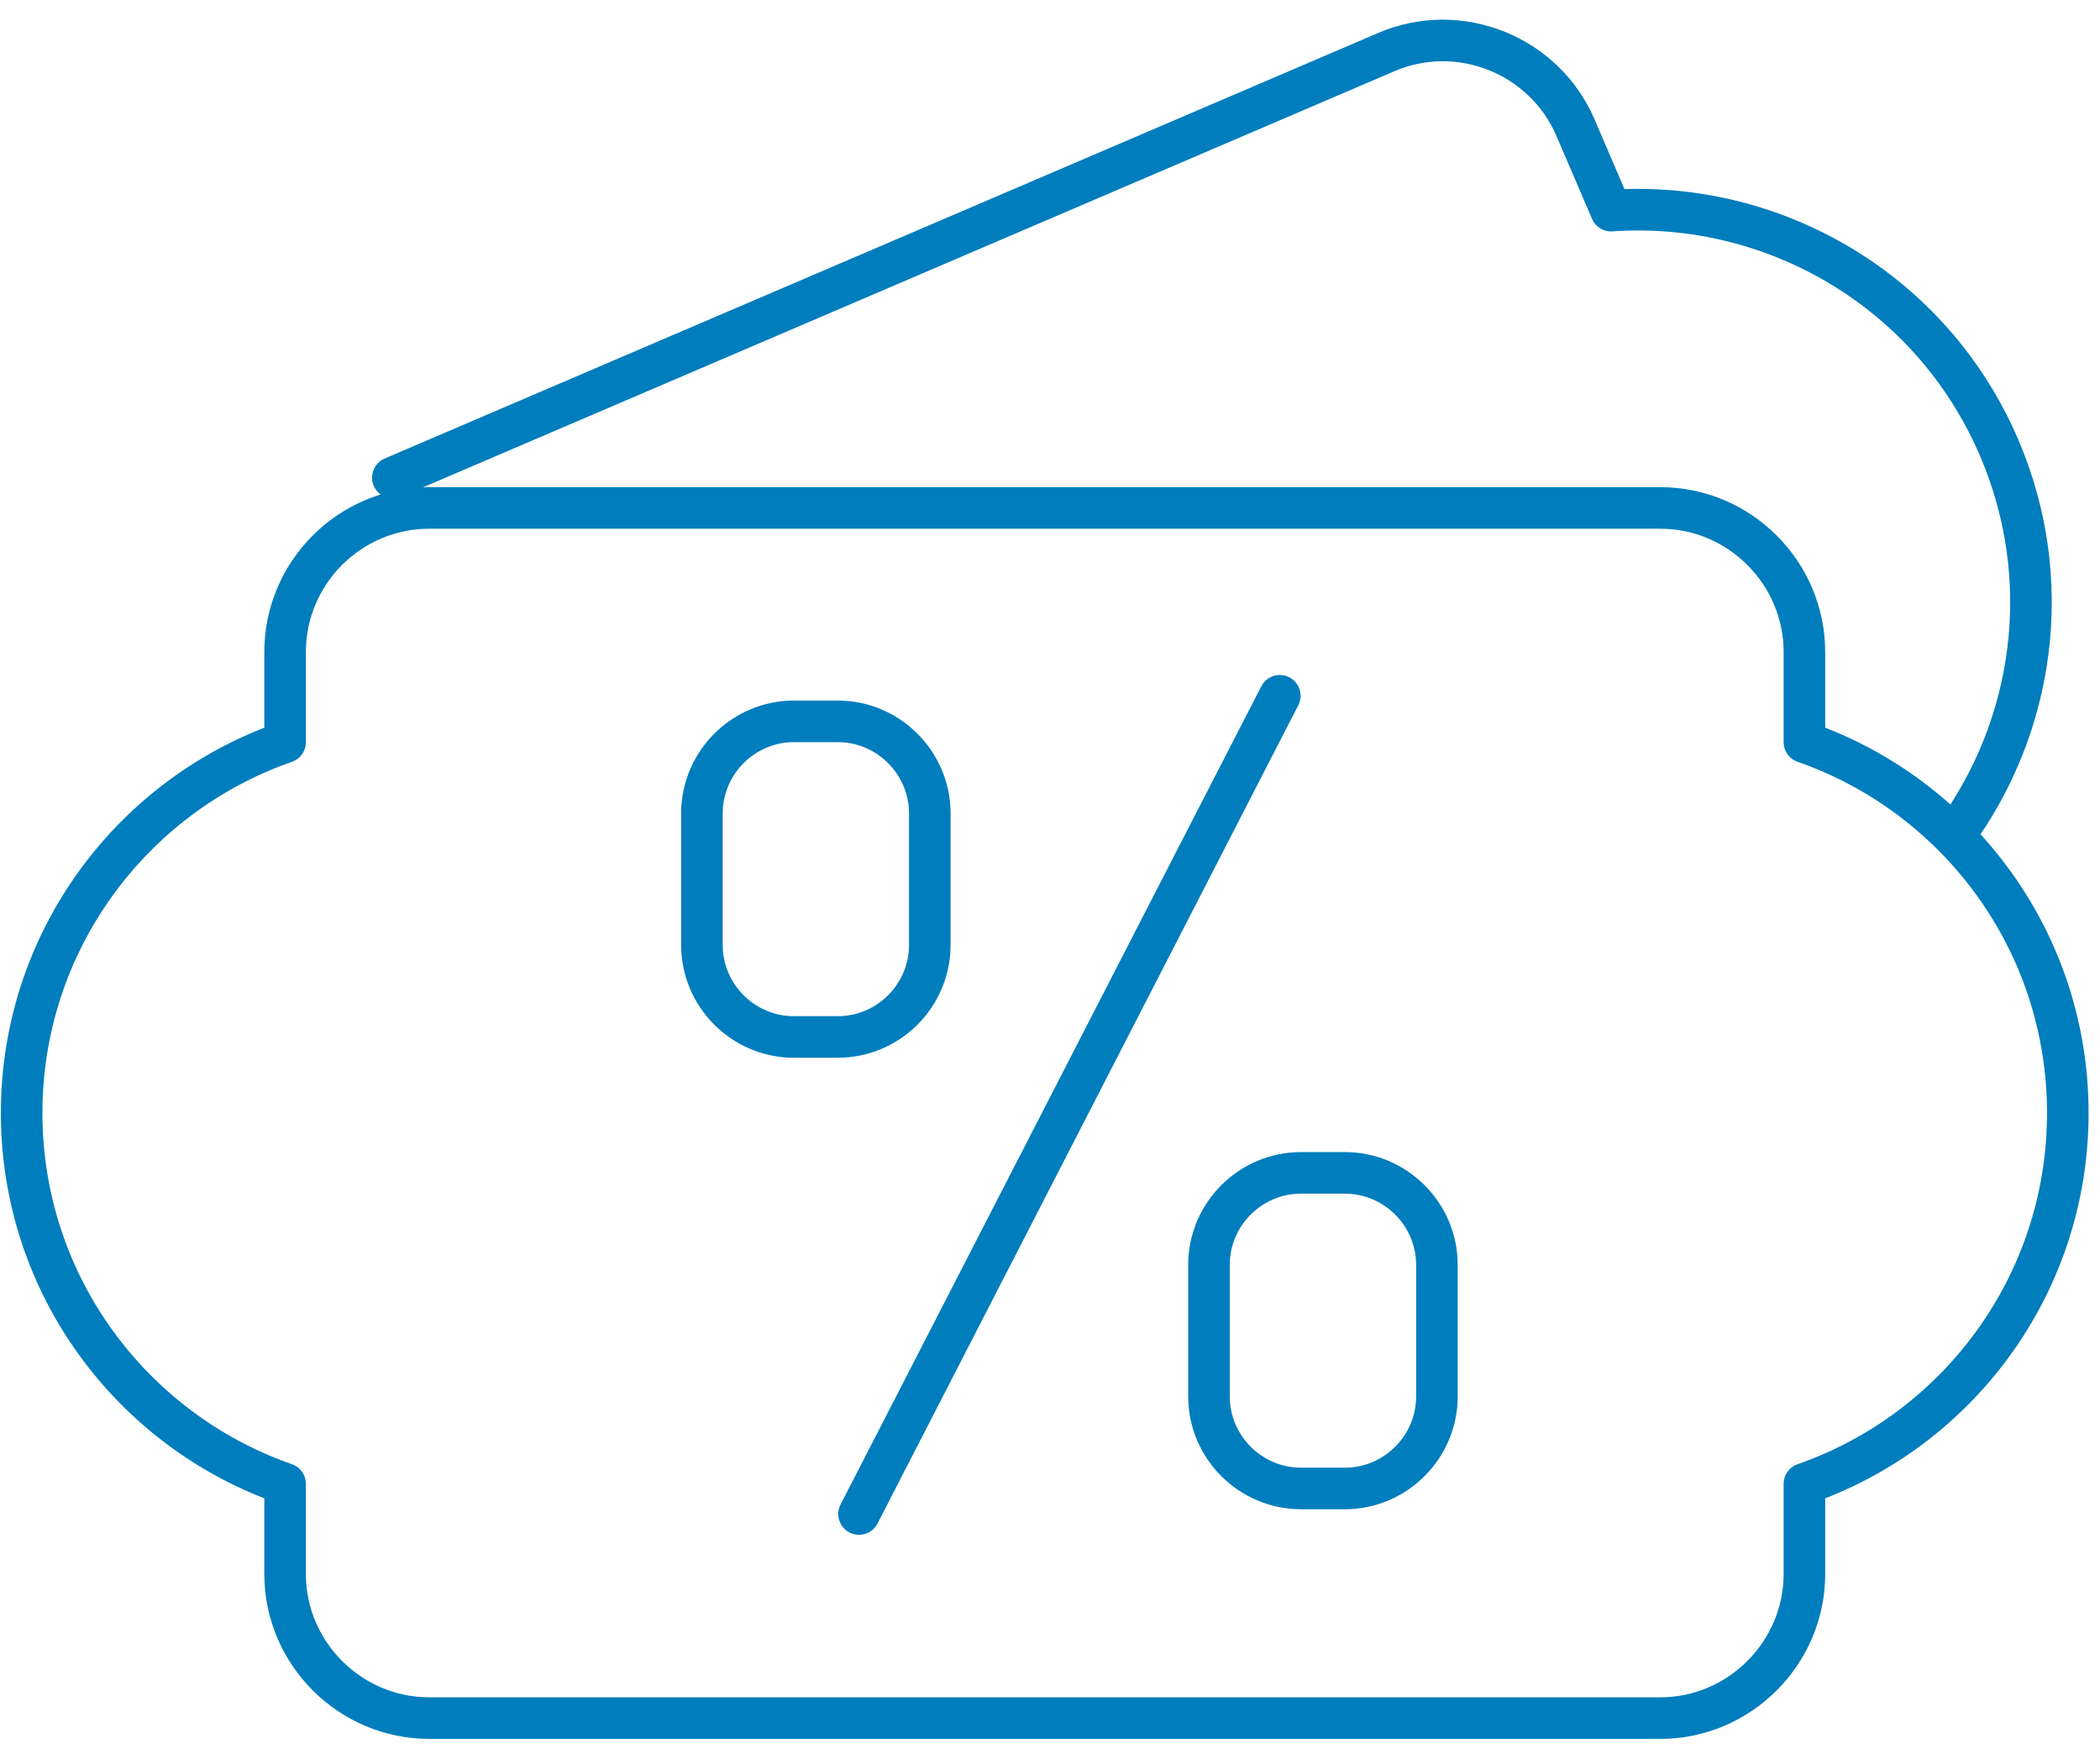
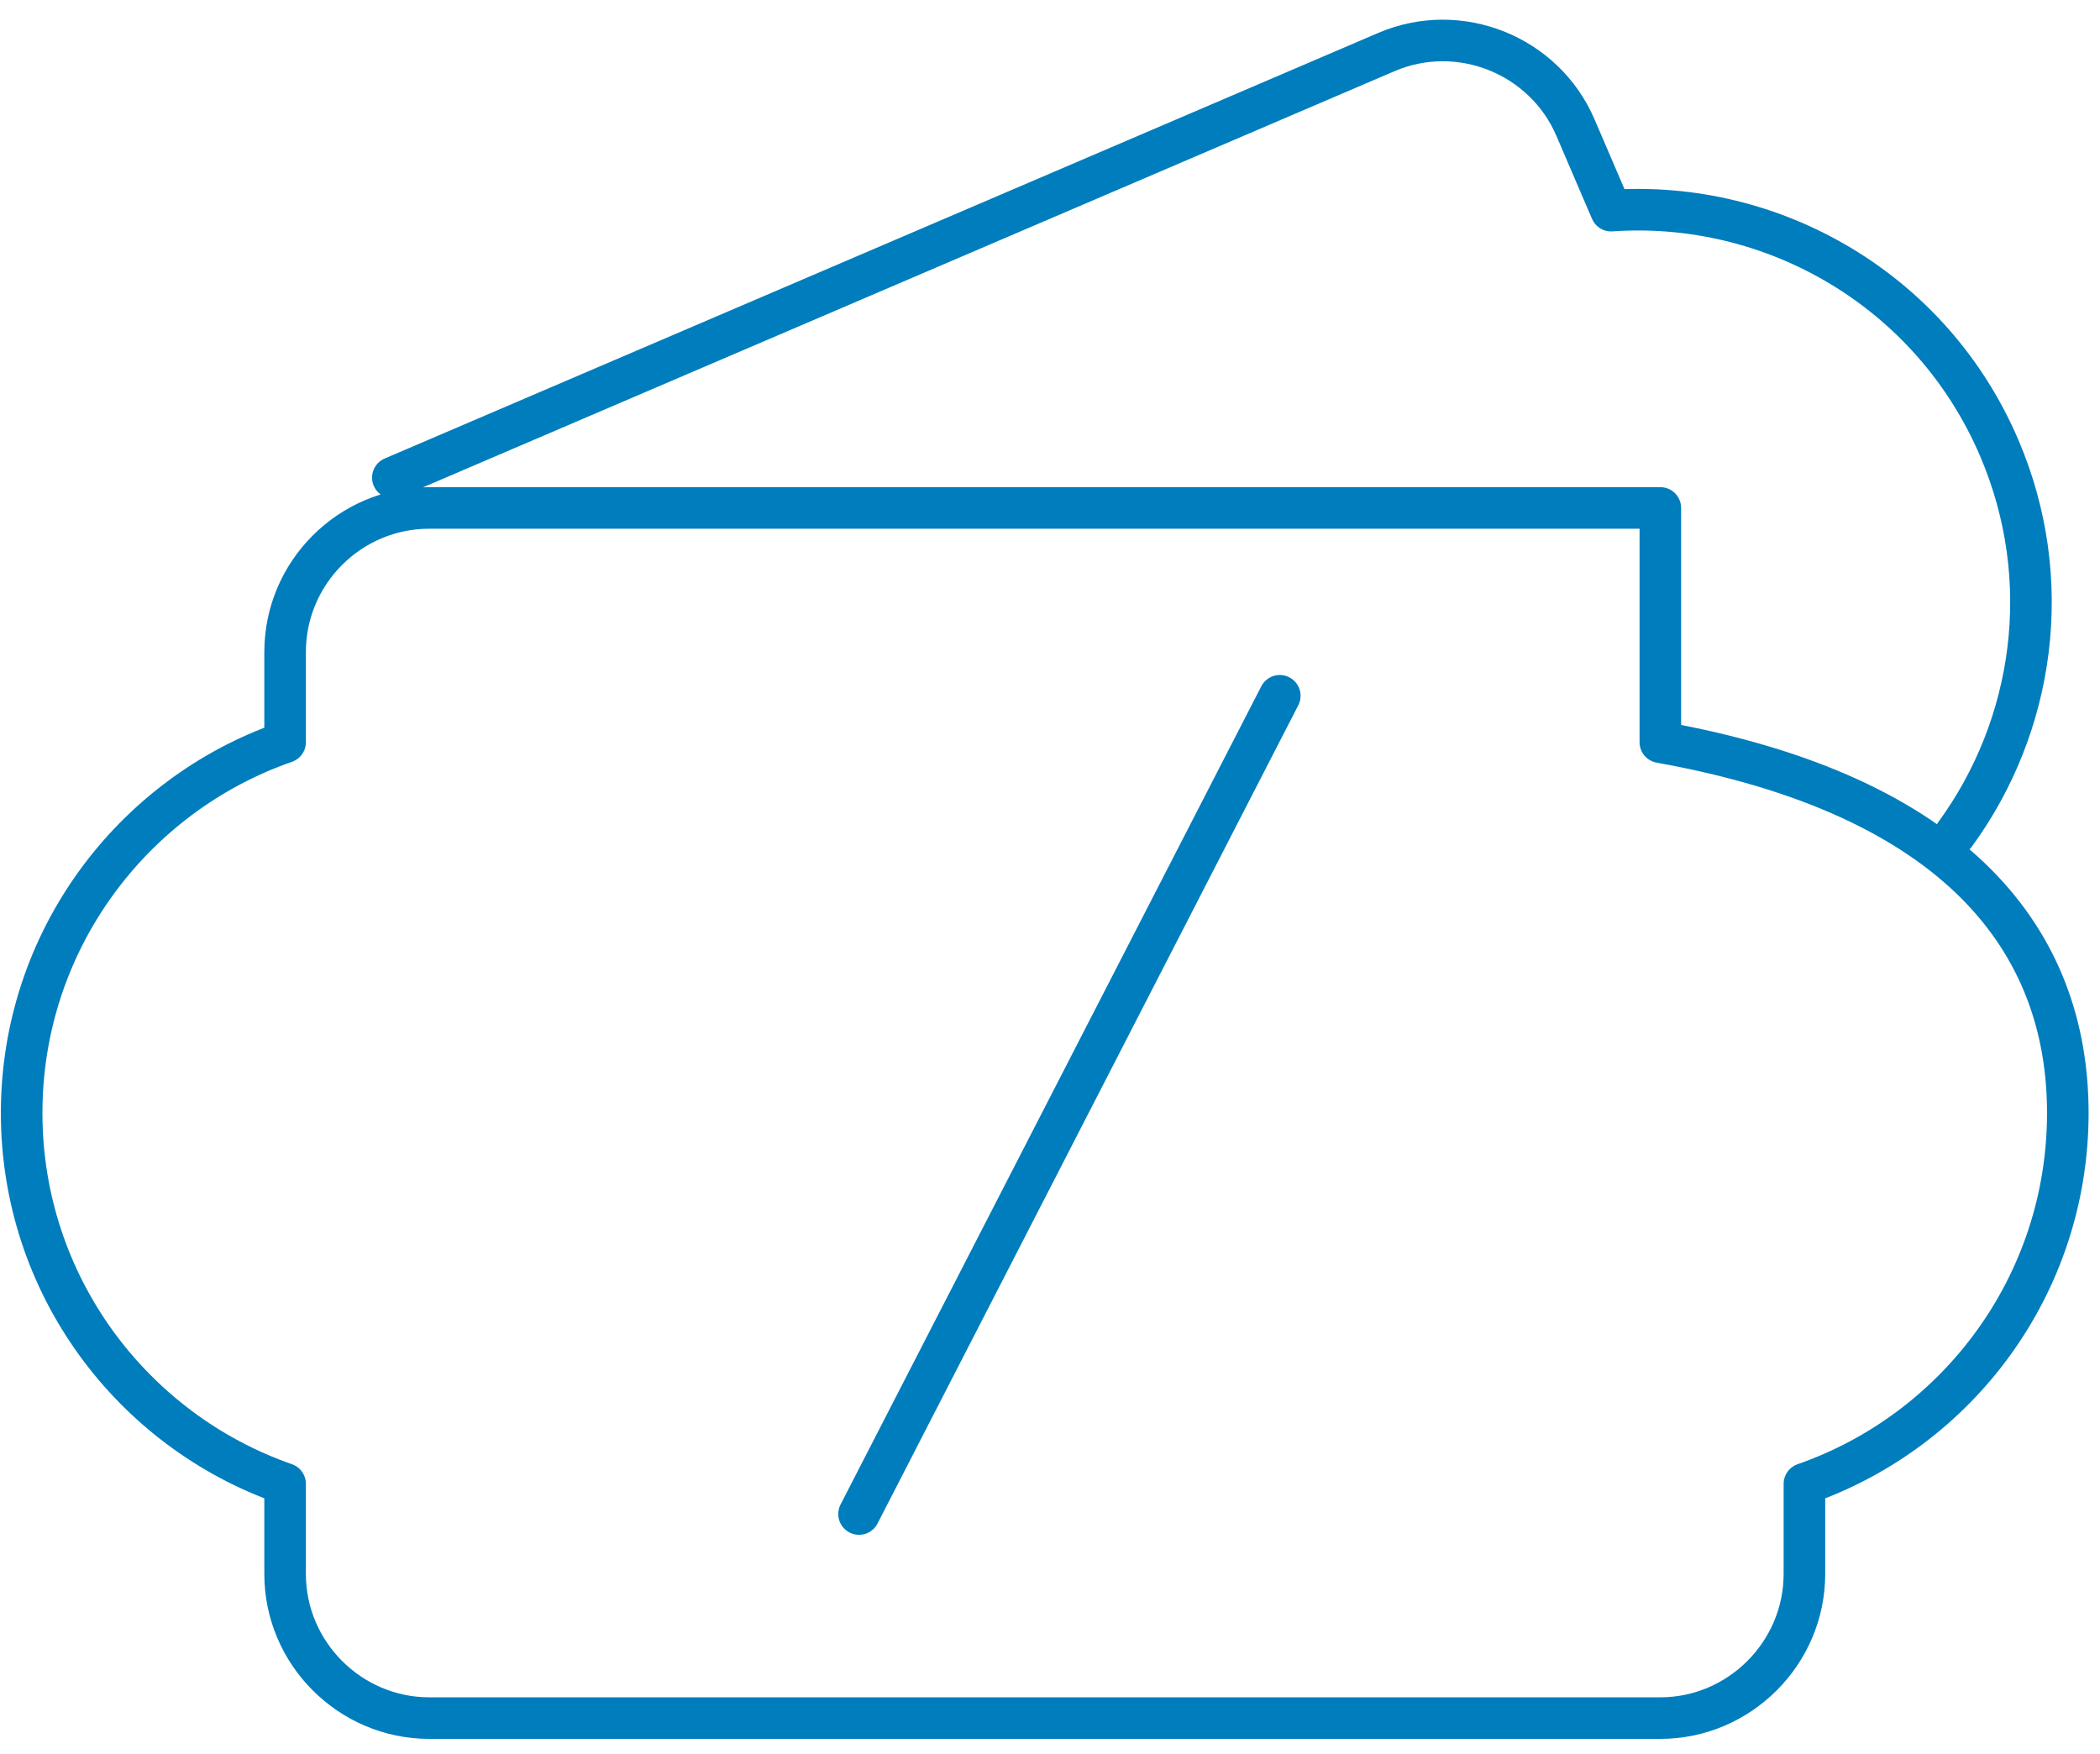
<svg xmlns="http://www.w3.org/2000/svg" width="97" height="81" viewBox="0 0 97 81" fill="none">
-   <path d="M36.67 33.318H38.697C41.035 33.318 42.948 35.234 42.948 37.569V43.645C42.948 45.986 41.036 47.896 38.697 47.896H36.67C34.335 47.896 32.422 45.986 32.422 43.645V37.569C32.422 35.234 34.335 33.318 36.67 33.318ZM60.094 54.173H62.121C64.459 54.173 66.372 56.083 66.372 58.424V64.499C66.372 66.835 64.459 68.75 62.121 68.75H60.094C57.756 68.75 55.843 66.835 55.843 64.499V58.424C55.843 56.083 57.755 54.173 60.094 54.173Z" stroke="#007DBD" stroke-width="1.92" stroke-miterlimit="22.926" />
-   <path d="M90.31 38.532C93.962 33.531 94.957 26.786 92.343 20.684C89.222 13.401 81.9 9.208 74.418 9.729L72.774 5.899C71.334 2.538 67.403 0.962 64.038 2.404L18.146 22.061M59.114 32.137L39.679 69.93L59.114 32.137ZM19.824 23.461H76.692C80.352 23.461 83.347 26.462 83.347 30.116V34.281C90.431 36.744 95.513 43.485 95.513 51.406C95.513 59.333 90.431 66.068 83.347 68.536V72.701C83.347 76.351 80.344 79.356 76.692 79.356H19.824C16.173 79.356 13.169 76.361 13.169 72.701V68.536C6.086 66.067 1 59.333 1 51.406C1 43.485 6.086 36.744 13.169 34.281V30.116C13.169 26.45 16.161 23.461 19.824 23.461Z" stroke="#007DBD" stroke-width="1.92" stroke-miterlimit="22.926" stroke-linecap="round" stroke-linejoin="round" />
+   <path d="M90.31 38.532C93.962 33.531 94.957 26.786 92.343 20.684C89.222 13.401 81.9 9.208 74.418 9.729L72.774 5.899C71.334 2.538 67.403 0.962 64.038 2.404L18.146 22.061M59.114 32.137L39.679 69.93L59.114 32.137ZM19.824 23.461H76.692V34.281C90.431 36.744 95.513 43.485 95.513 51.406C95.513 59.333 90.431 66.068 83.347 68.536V72.701C83.347 76.351 80.344 79.356 76.692 79.356H19.824C16.173 79.356 13.169 76.361 13.169 72.701V68.536C6.086 66.067 1 59.333 1 51.406C1 43.485 6.086 36.744 13.169 34.281V30.116C13.169 26.45 16.161 23.461 19.824 23.461Z" stroke="#007DBD" stroke-width="1.92" stroke-miterlimit="22.926" stroke-linecap="round" stroke-linejoin="round" />
</svg>